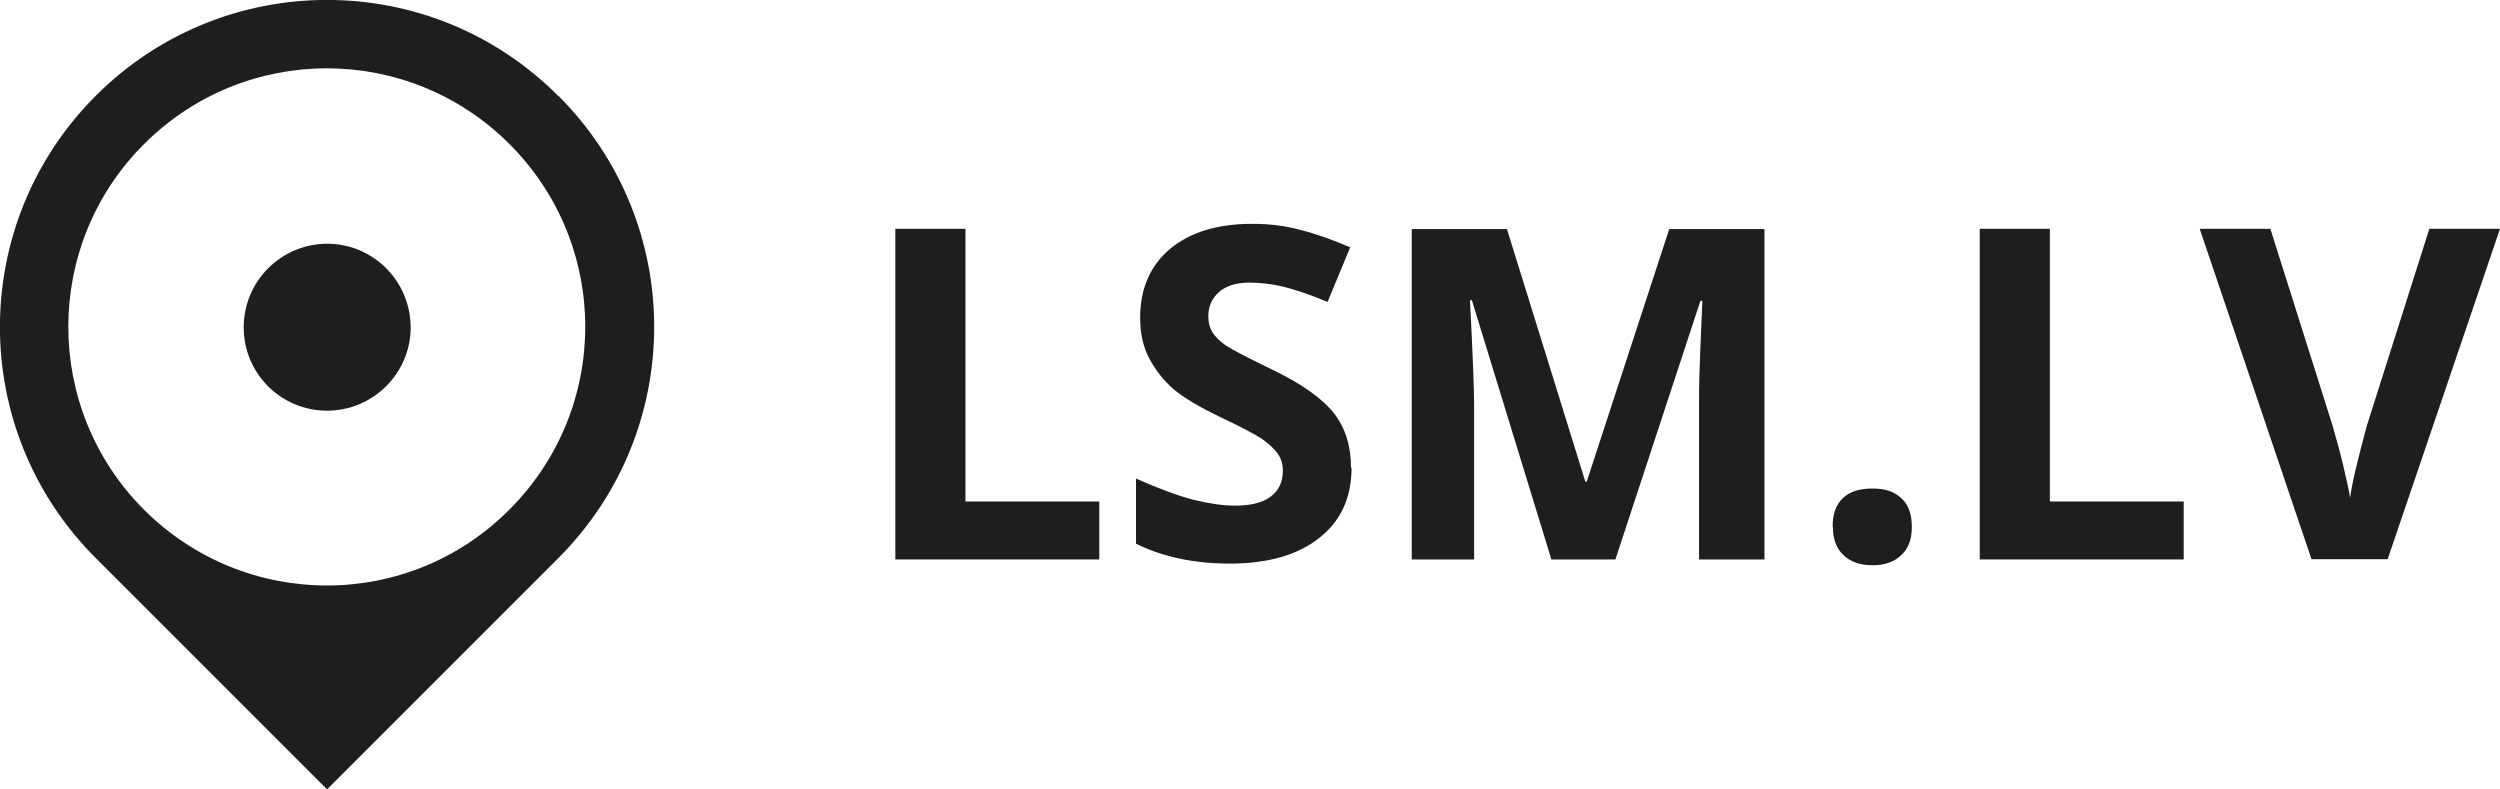
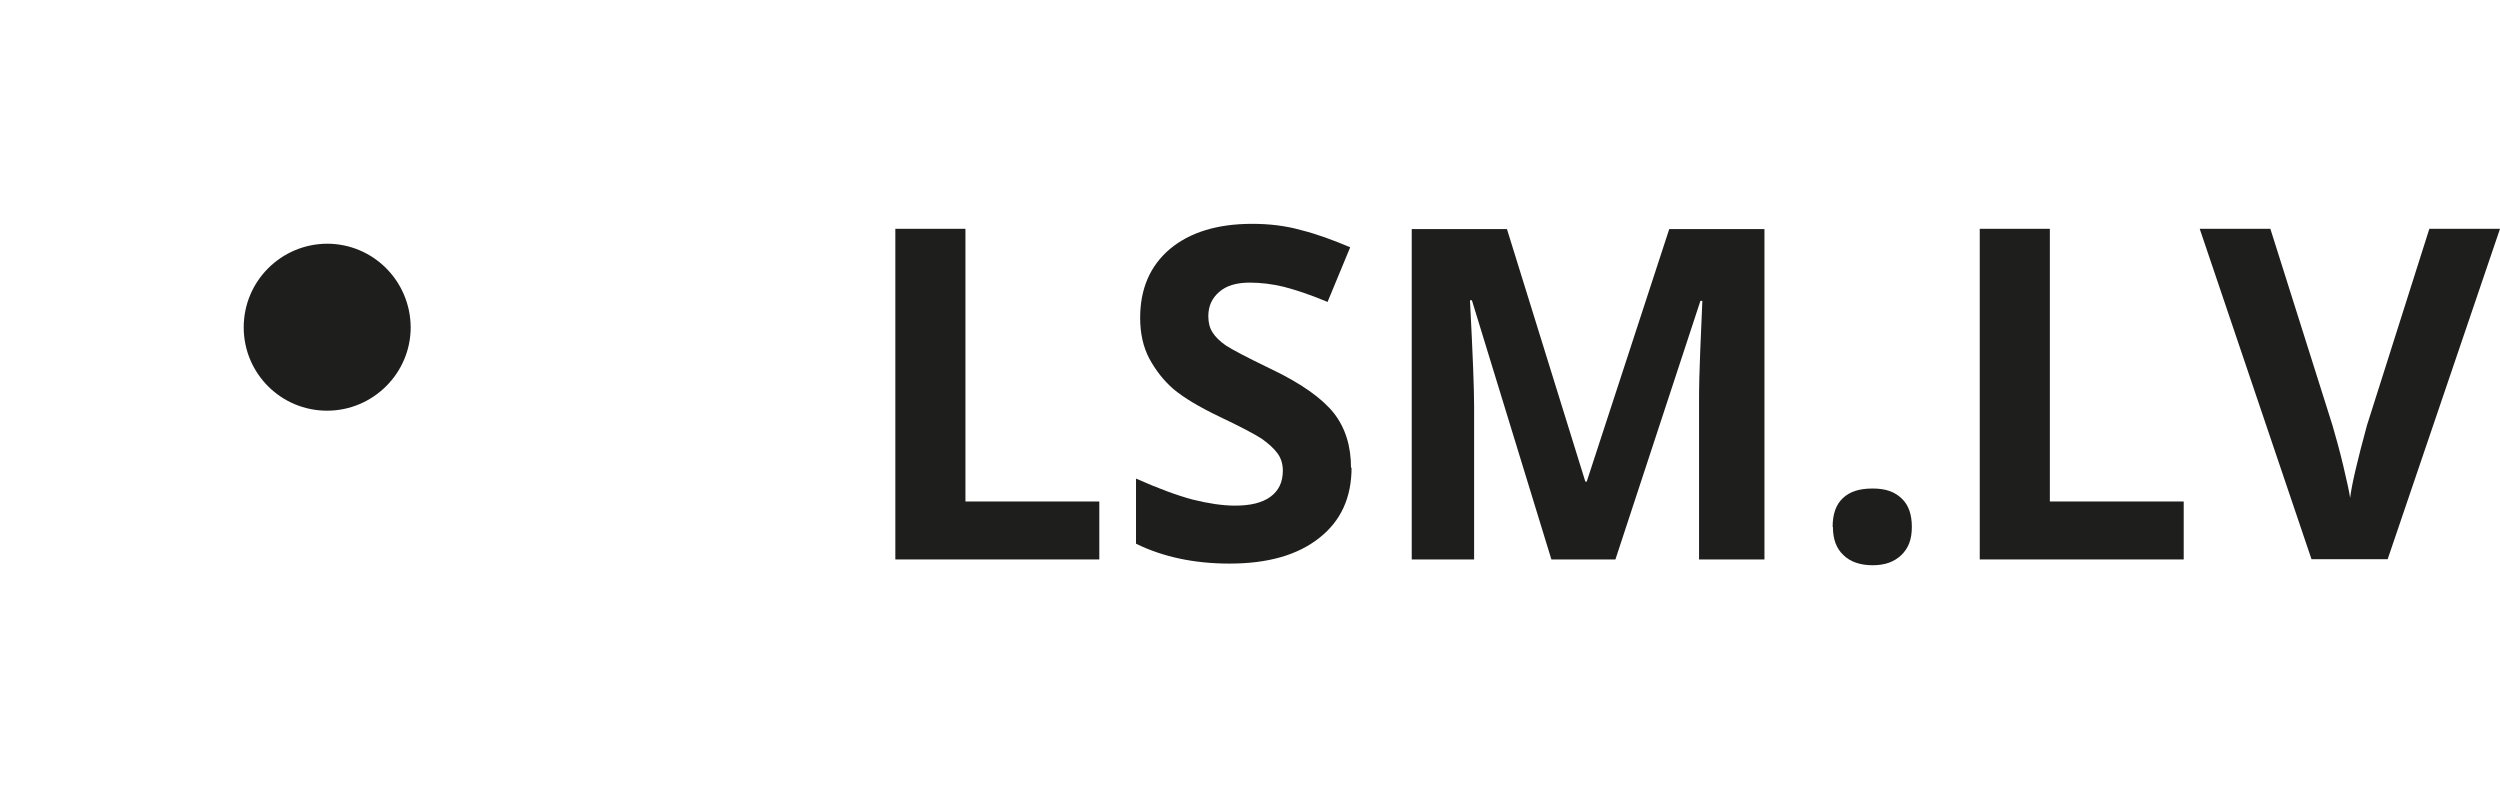
<svg xmlns="http://www.w3.org/2000/svg" id="Layer_2" viewBox="0 0 90.58 28.6">
  <defs>
    <style>.cls-1{fill:#1e1e1c;}</style>
  </defs>
  <g id="Layer_1-2">
    <path class="cls-1" d="M11.85,14.88c-1.67,0-3.02-1.35-3.02-3.02s1.35-3.02,3.02-3.03c1.67,0,3.02,1.35,3.03,3.03,0,1.66-1.36,3.02-3.03,3.02" />
-     <path class="cls-1" d="M5.22,18.47c-3.66-3.66-3.66-9.6,0-13.25,3.66-3.66,9.58-3.66,13.24,0,3.66,3.66,3.66,9.58,0,13.24-3.65,3.67-9.57,3.67-13.24.01M20.22,3.47C15.6-1.16,8.1-1.16,3.47,3.47-1.16,8.1-1.16,15.6,3.47,20.22l8.38,8.38,8.38-8.38c4.63-4.63,4.63-12.12,0-16.75" />
    <polygon class="cls-1" points="32.44 20.27 32.44 8.29 34.98 8.29 34.98 18.17 39.83 18.17 39.83 20.27 32.44 20.27" />
    <path class="cls-1" d="M48.97,16.94c0,1.09-.39,1.94-1.17,2.55-.78.62-1.86.93-3.25.93-1.28,0-2.41-.24-3.39-.72v-2.36c.81.36,1.49.61,2.05.76.56.14,1.08.22,1.54.22.55,0,.98-.1,1.28-.32s.45-.53.45-.95c0-.23-.06-.44-.19-.62-.13-.18-.33-.36-.57-.53-.26-.17-.77-.44-1.55-.81-.73-.35-1.28-.68-1.65-.99-.37-.32-.65-.69-.88-1.11-.22-.42-.33-.91-.33-1.47,0-1.06.36-1.89,1.08-2.5.72-.6,1.71-.91,2.98-.91.62,0,1.22.07,1.78.23.56.14,1.16.36,1.77.62l-.82,1.98c-.64-.27-1.17-.44-1.59-.55-.42-.1-.83-.15-1.23-.15-.48,0-.85.11-1.11.34-.26.23-.39.51-.39.88,0,.23.05.42.15.58.1.16.27.33.49.48.23.15.76.43,1.61.84,1.12.53,1.88,1.08,2.3,1.61.42.54.62,1.2.62,1.98" />
    <path class="cls-1" d="M56.21,20.27l-2.88-9.39h-.07c.1,1.92.15,3.18.15,3.82v5.57h-2.26v-11.97h3.45l2.84,9.15h.05l2.99-9.15h3.45v11.97h-2.37v-5.66c0-.27,0-.57.01-.92s.04-1.28.11-2.79h-.07l-3.08,9.37h-2.32Z" />
    <path class="cls-1" d="M66.4,19.09c0-.46.12-.81.37-1.04.25-.24.6-.35,1.08-.35s.8.12,1.05.36c.25.23.37.58.37,1.03s-.12.77-.38,1.02c-.26.25-.6.37-1.04.37s-.81-.12-1.06-.37c-.25-.23-.38-.57-.38-1.02" />
    <polygon class="cls-1" points="71.73 20.27 71.73 8.29 74.27 8.29 74.27 18.17 79.12 18.17 79.12 20.27 71.73 20.27" />
    <path class="cls-1" d="M88.02,8.29h2.56l-4.07,11.97h-2.76l-4.05-11.97h2.56l2.25,7.12c.12.42.26.91.39,1.46.13.56.22.95.25,1.17.06-.5.27-1.38.61-2.63l2.26-7.12Z" />
  </g>
</svg>